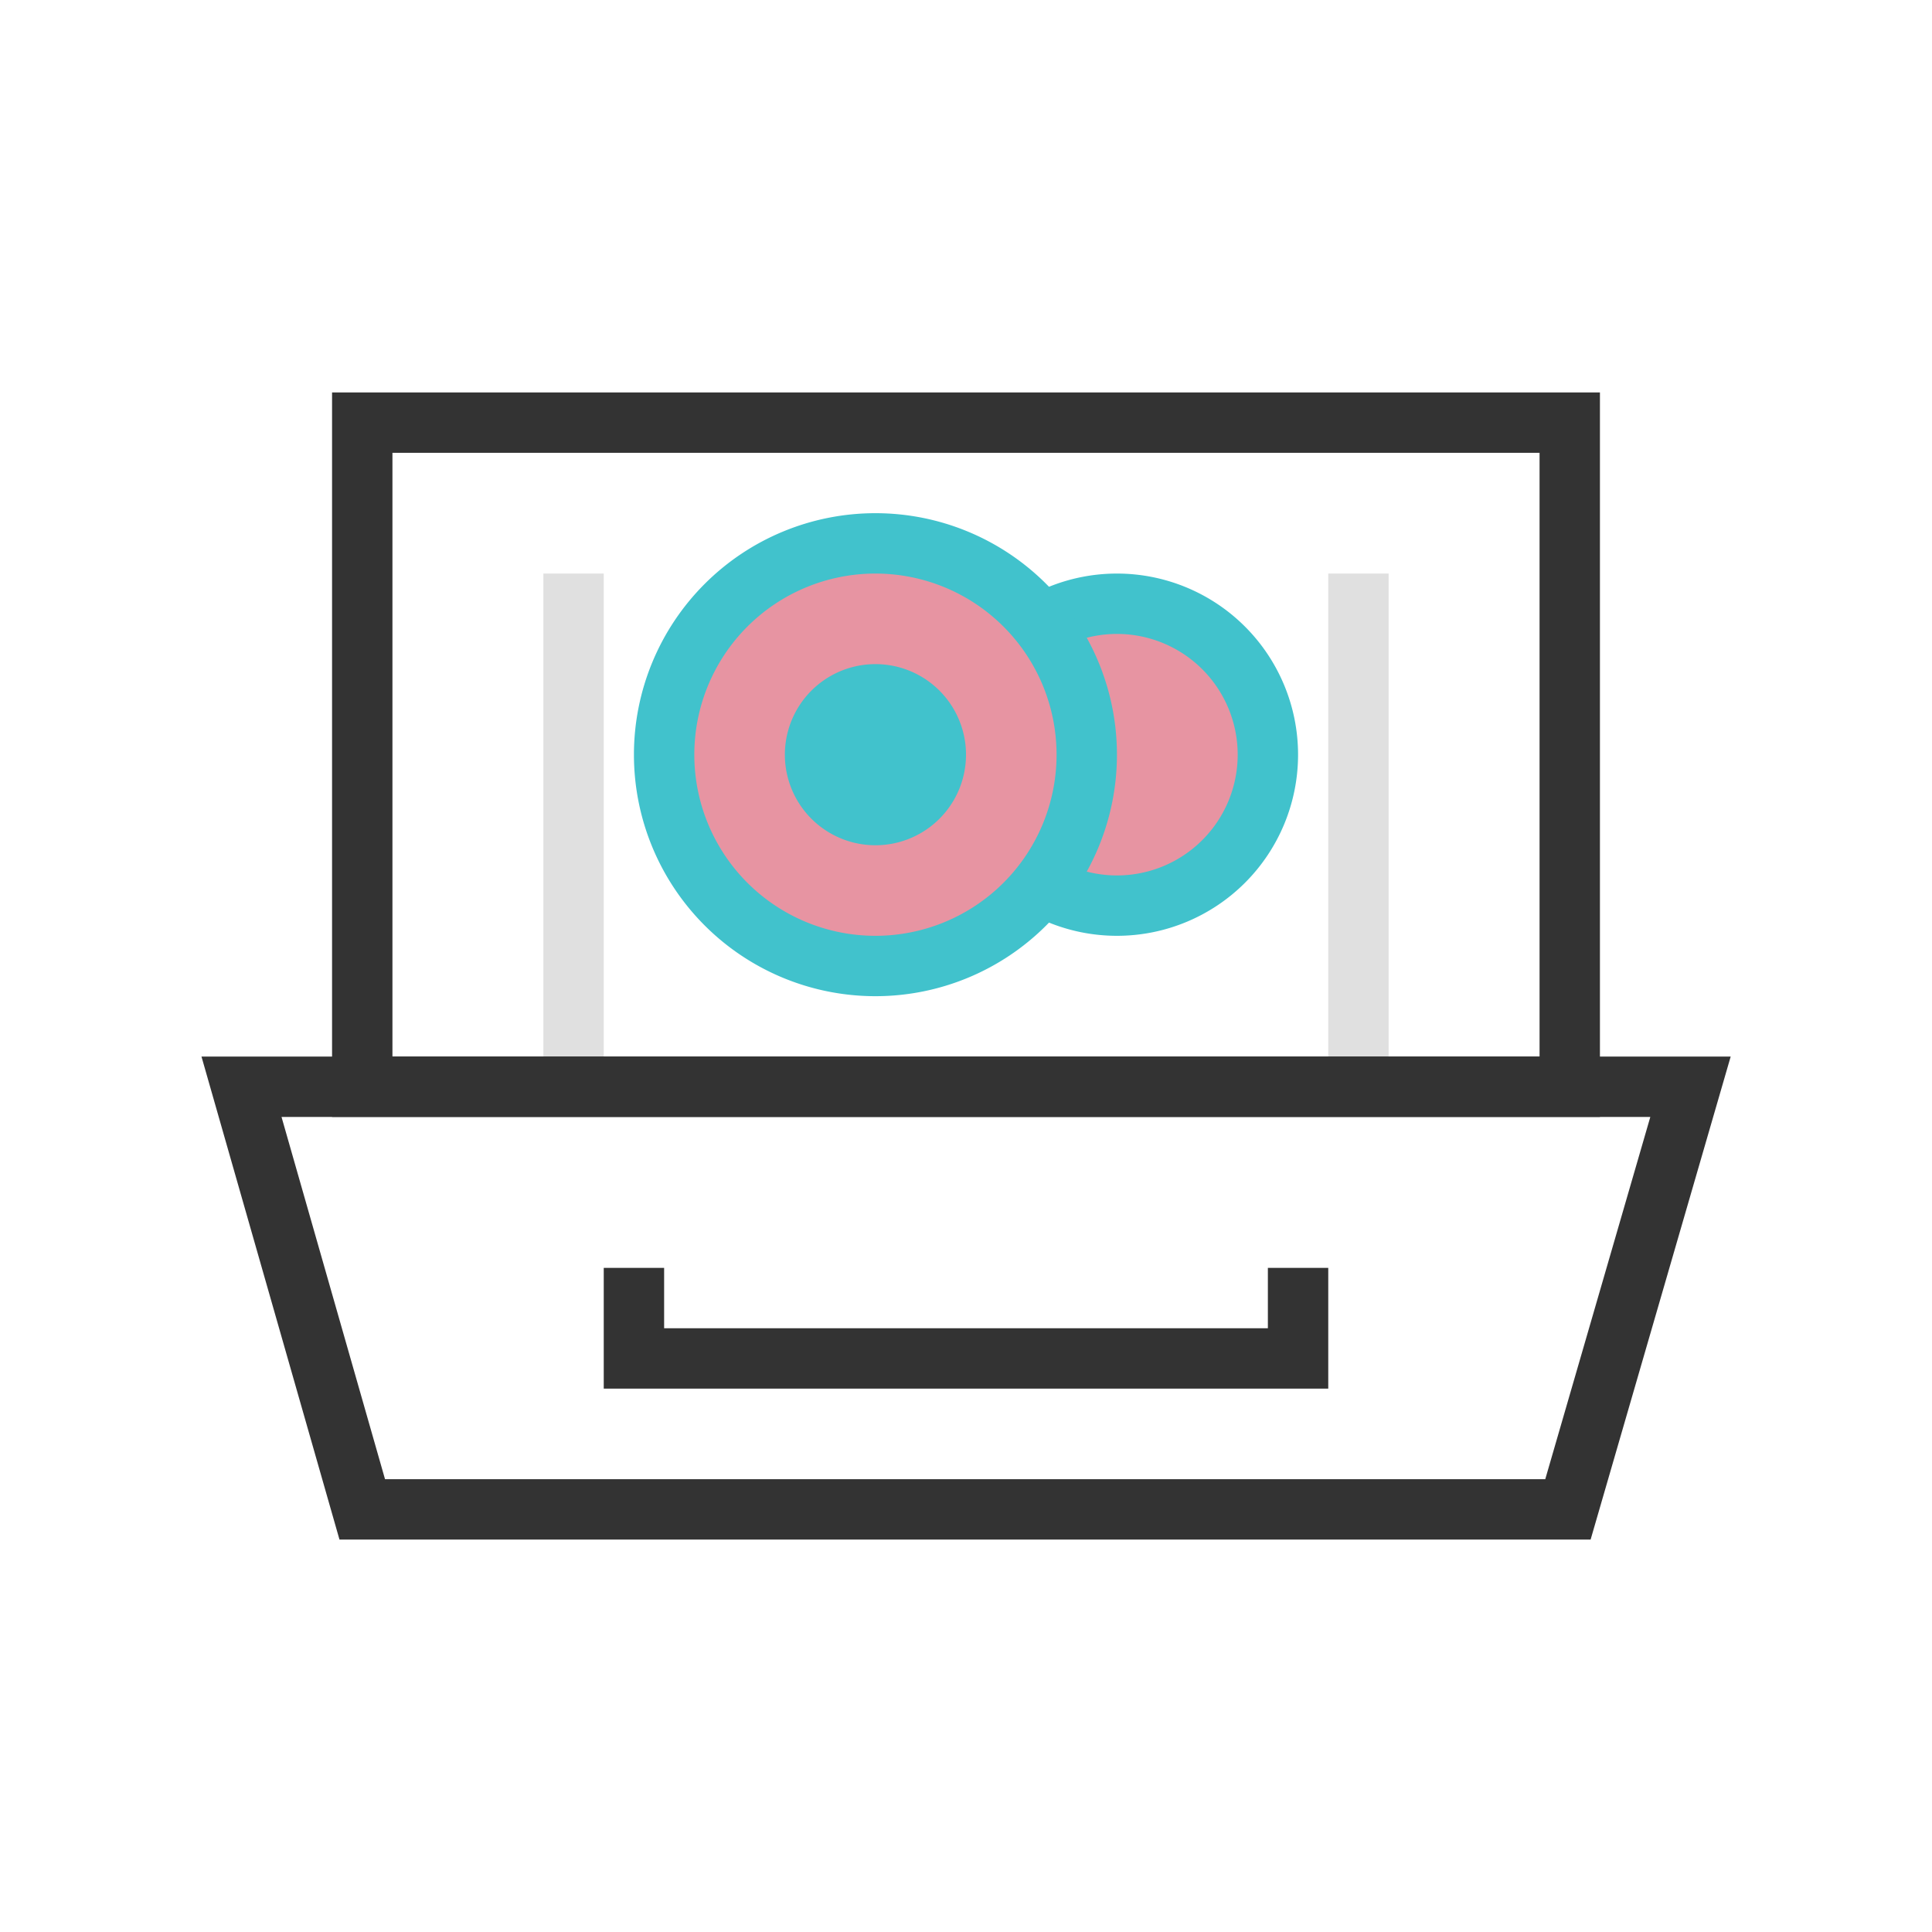
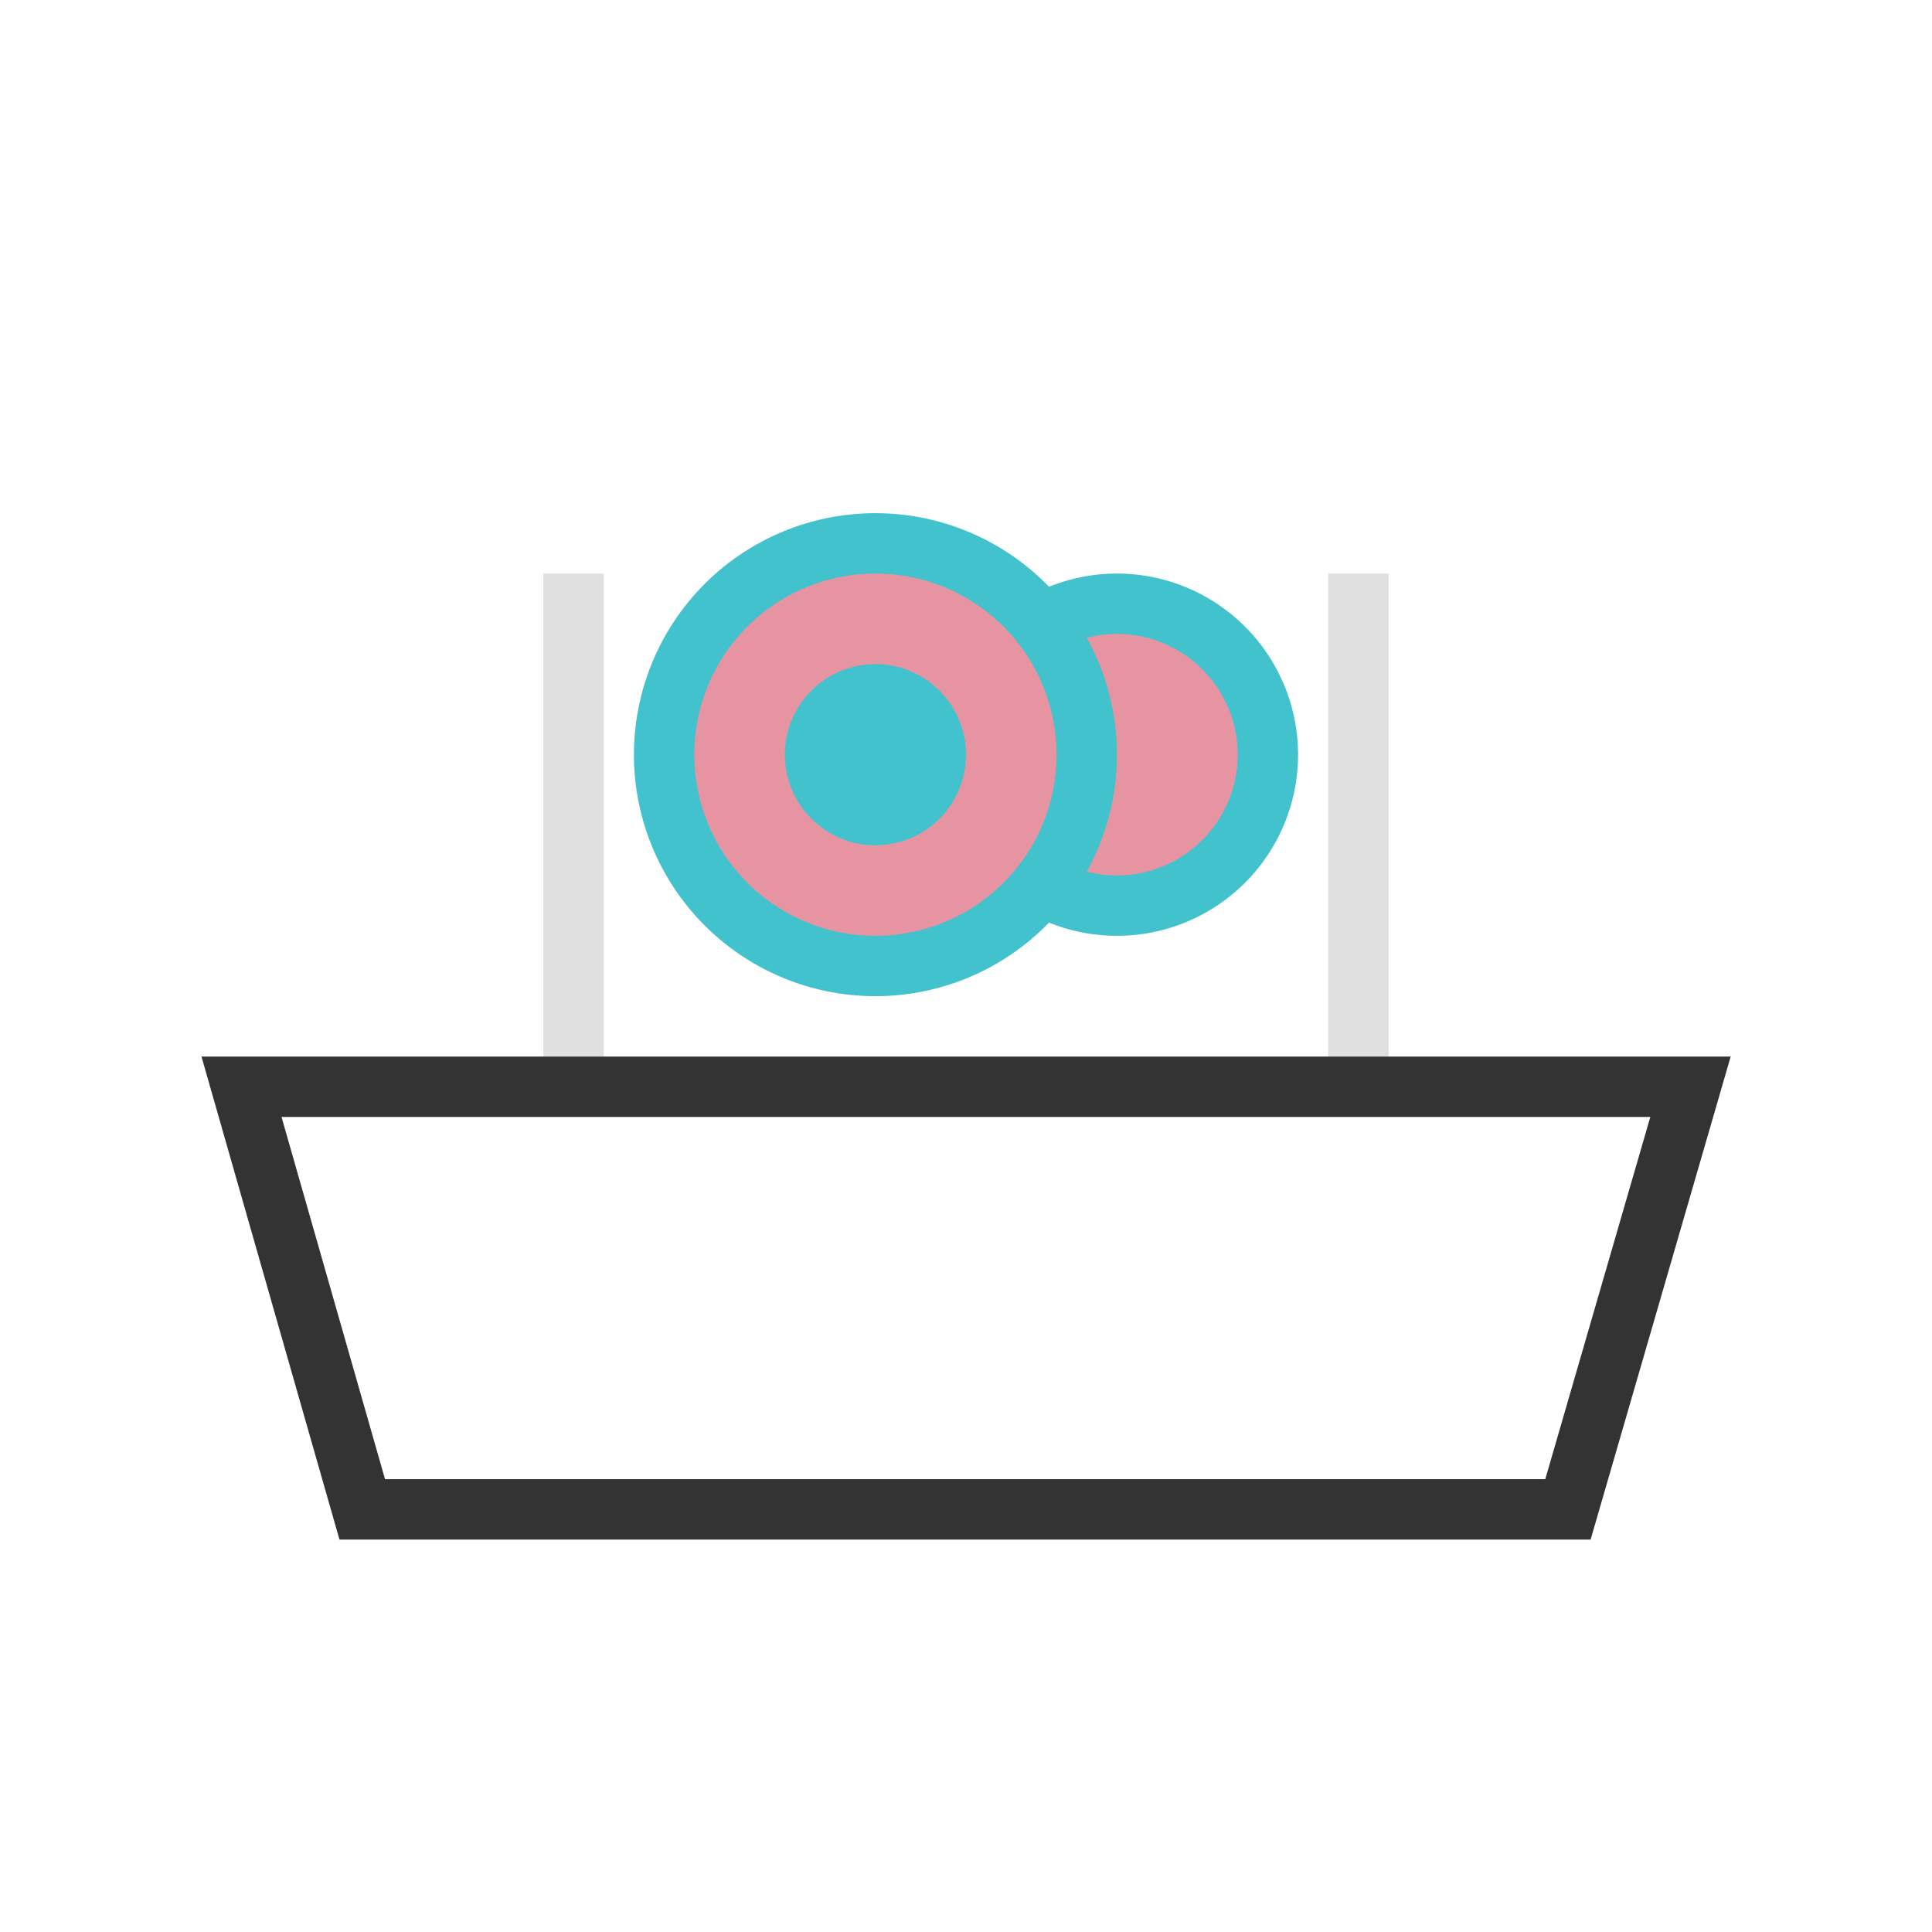
<svg xmlns="http://www.w3.org/2000/svg" width="32" height="32" fill="none">
  <path clip-rule="evenodd" d="M28 18l-2.03 7H6l-2-7h24z" stroke="#333" />
-   <path d="M26 7H6v11h20V7z" stroke="#333" />
-   <path fill-rule="evenodd" clip-rule="evenodd" d="M22 23H10v-2h1v1h10v-1h1v2z" fill="#333" />
  <path d="M18.5 15a2.5 2.5 0 100-5 2.5 2.5 0 000 5z" fill="#E794A2" stroke="#41c2cc" />
  <path d="M14.5 16a3.5 3.5 0 100-7 3.5 3.5 0 000 7z" fill="#E794A2" stroke="#41c2cc" />
  <path d="M14.5 14a1.5 1.5 0 100-3 1.5 1.5 0 000 3z" fill="#41c2cc" />
  <path opacity=".152" d="M10 9.5H9v8h1v-8zm13 0h-1v8h1v-8z" fill="#333" />
</svg>